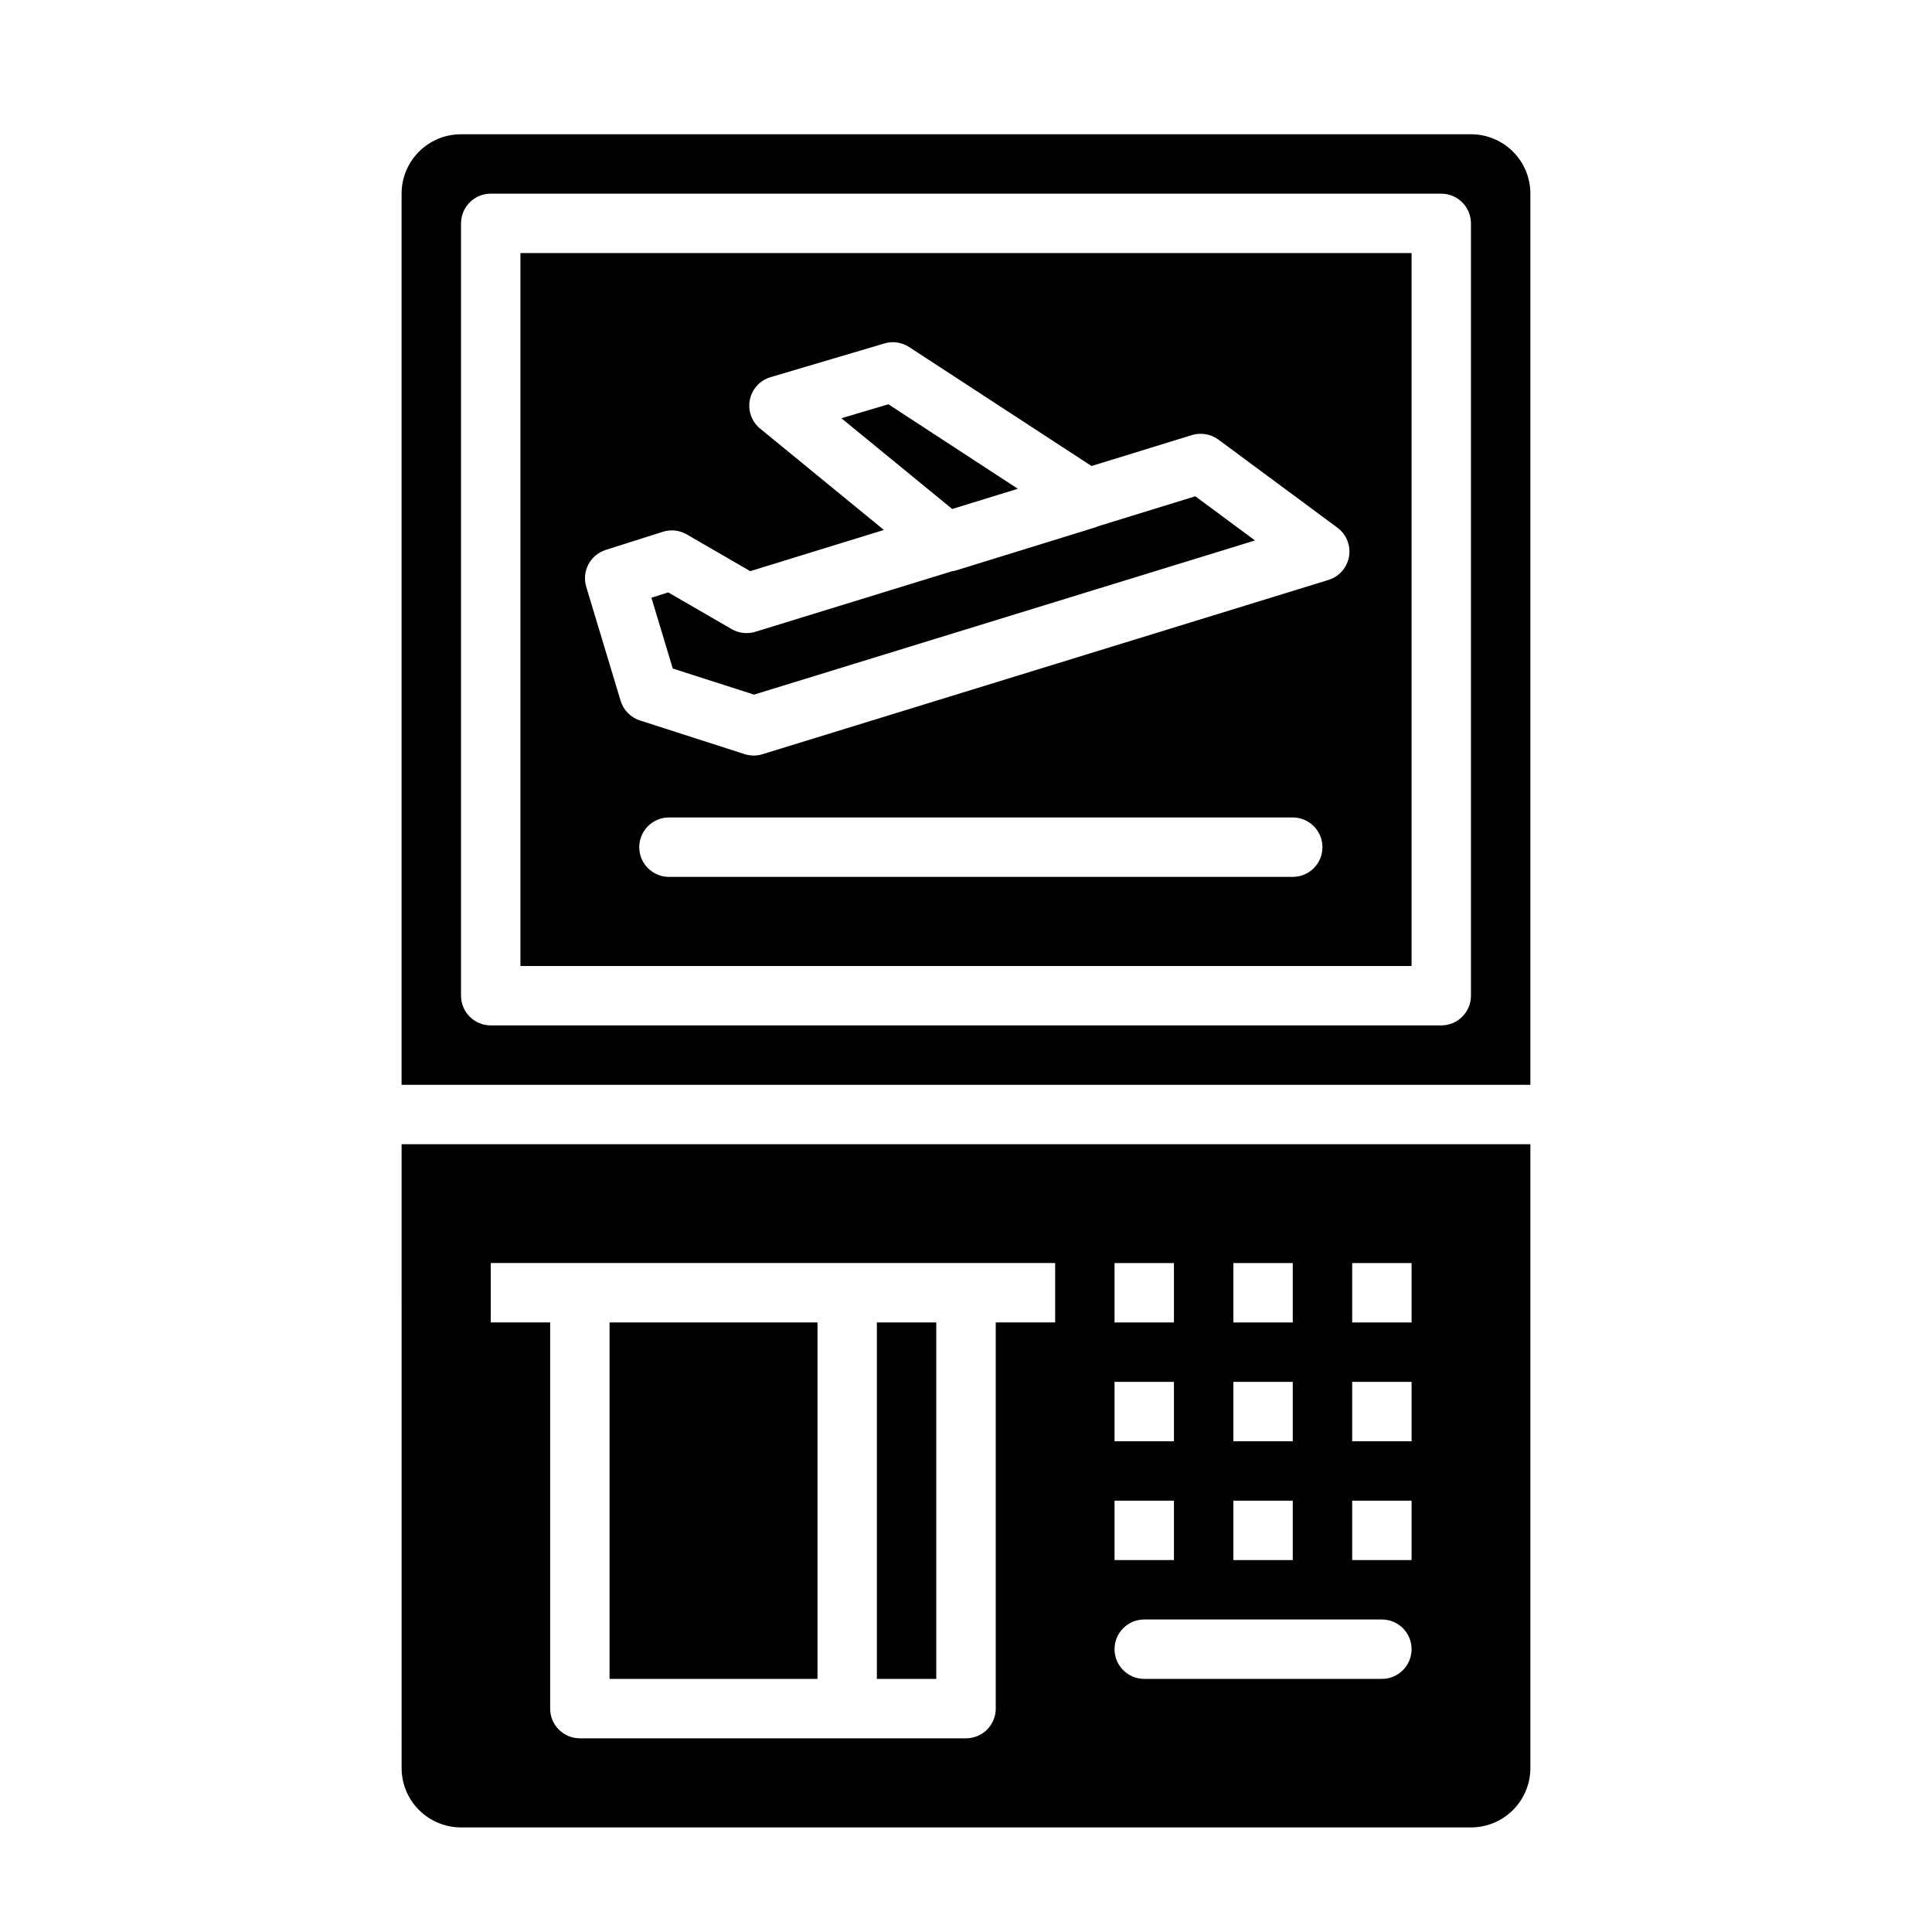
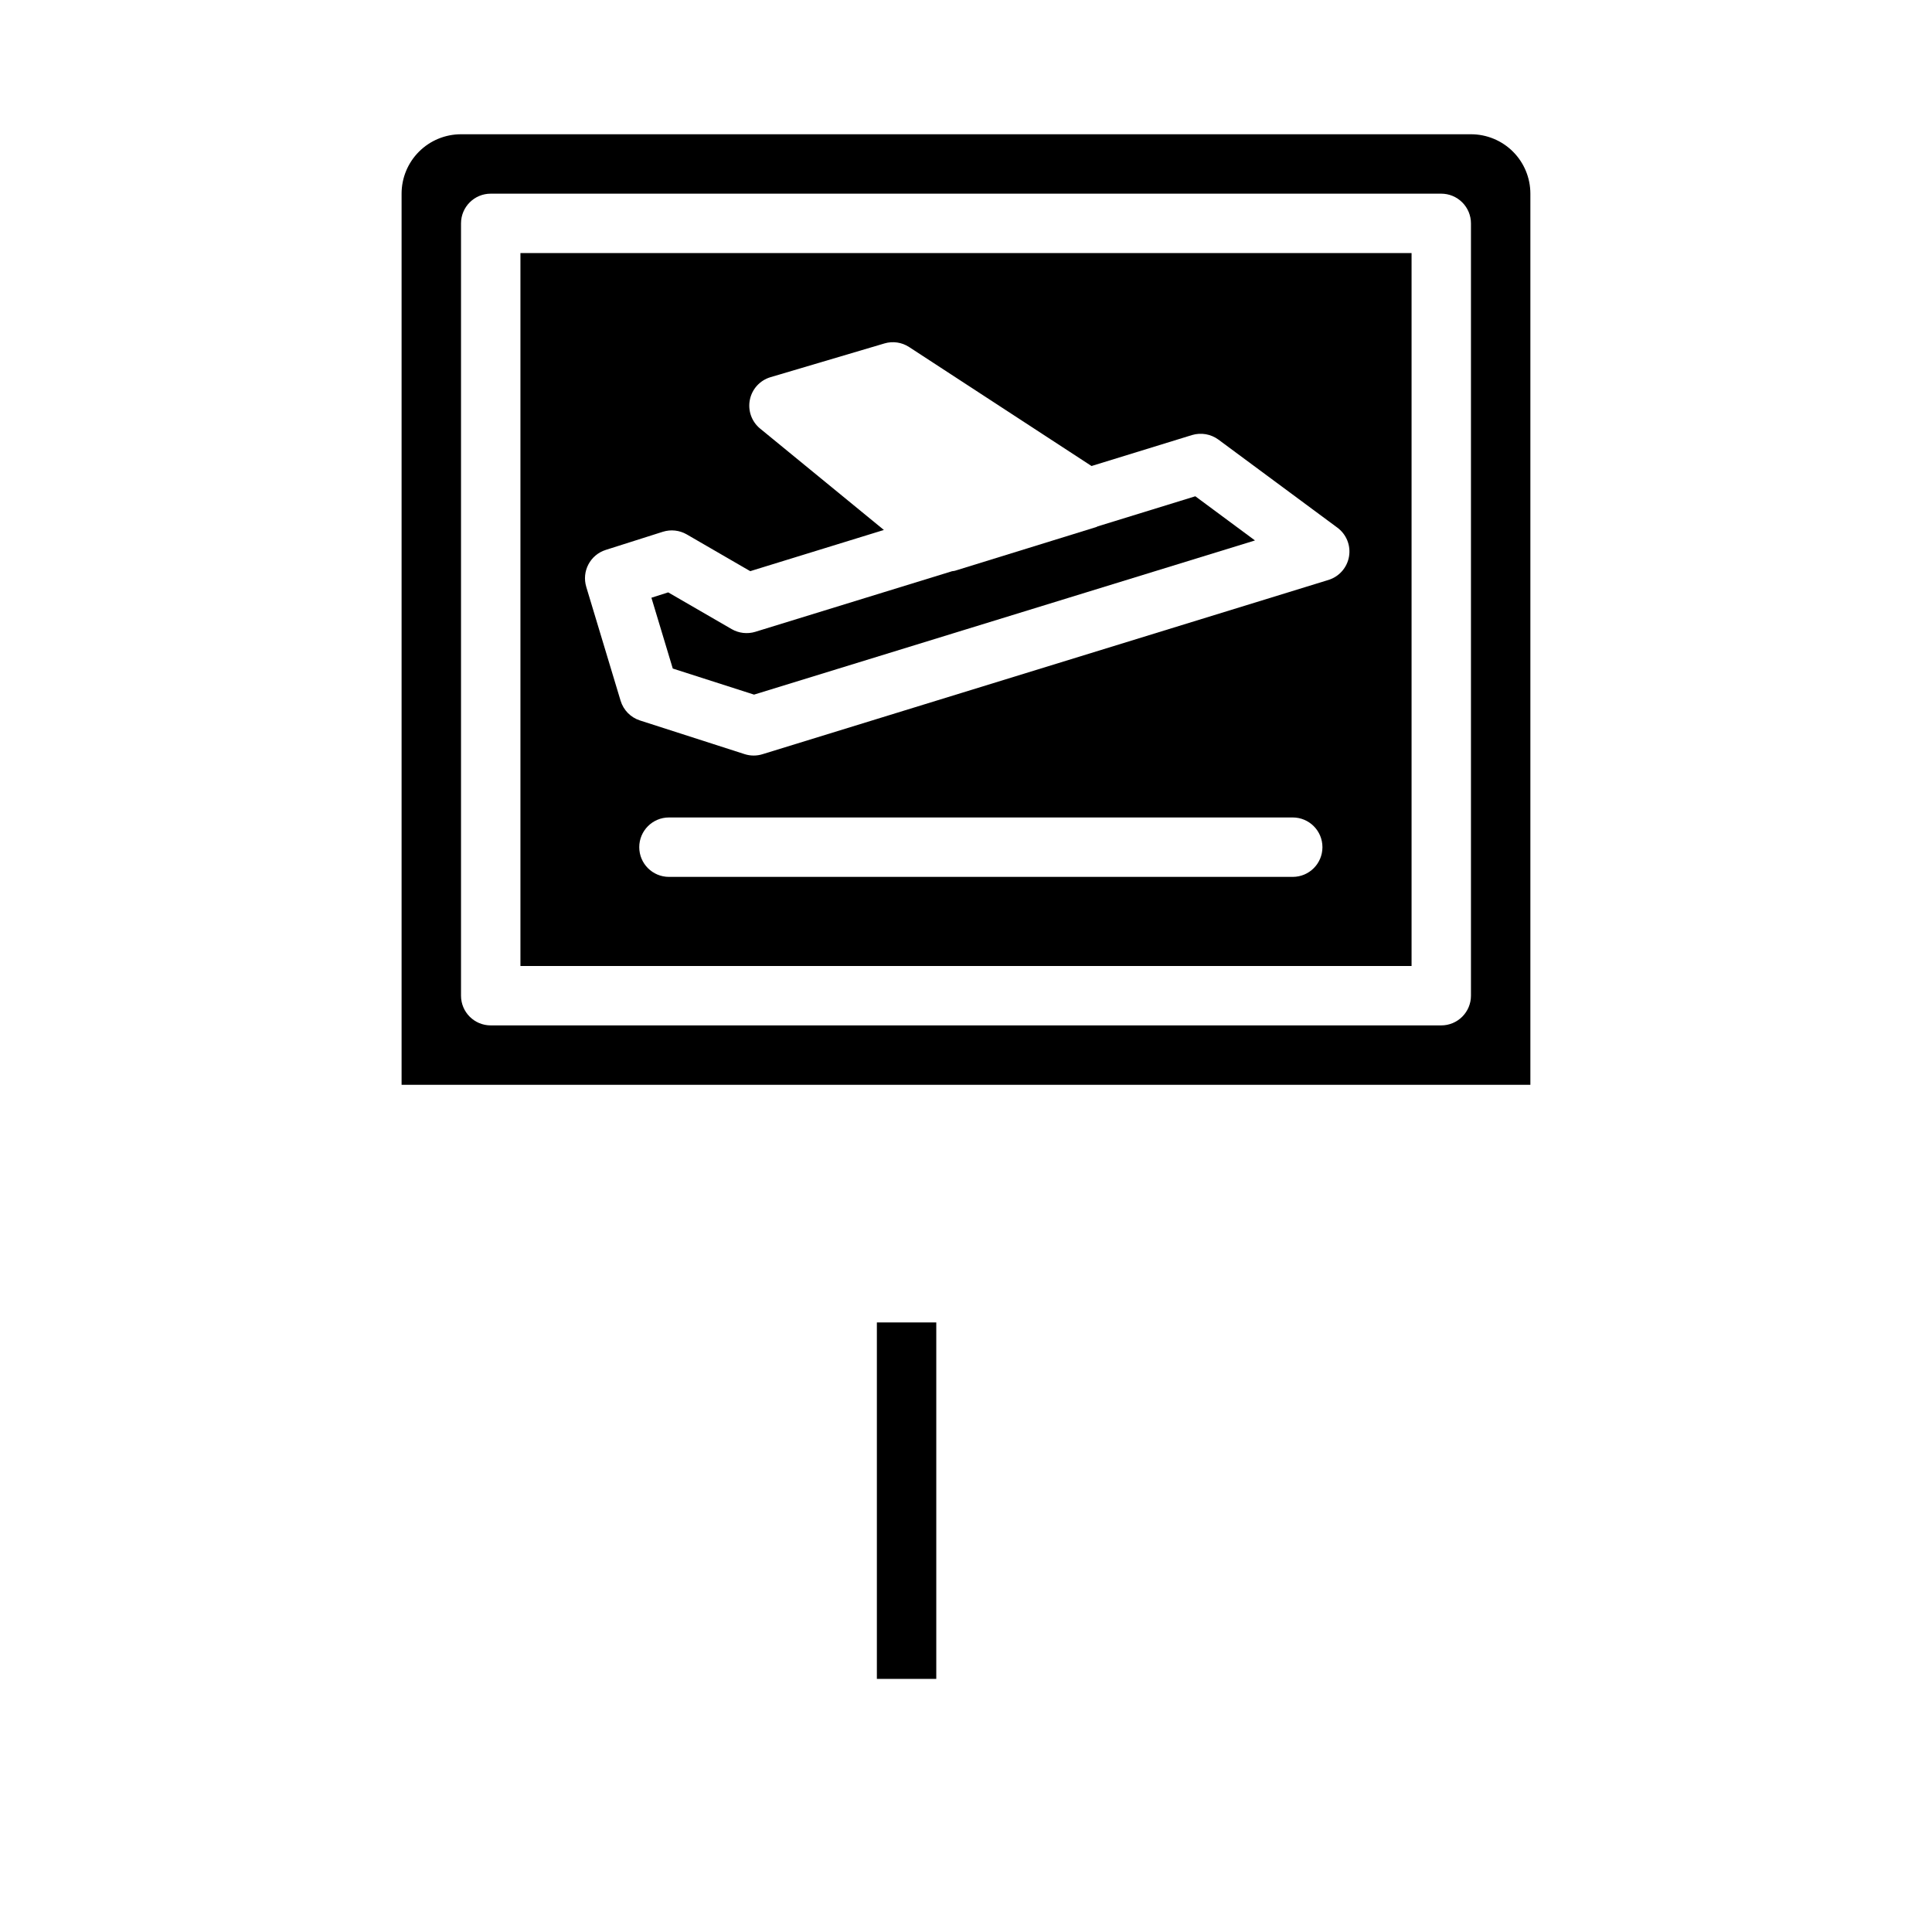
<svg xmlns="http://www.w3.org/2000/svg" fill="#000000" width="800px" height="800px" version="1.1" viewBox="144 144 512 512">
  <g>
-     <path d="m250.43 612.54c0 4.176 1.66 8.18 4.613 11.133 2.949 2.953 6.957 4.613 11.133 4.613h267.65c4.176 0 8.18-1.66 11.133-4.613s4.609-6.957 4.609-11.133v-165.31h-299.14zm251.91-133.82h15.742v15.742h-15.742zm0 31.488h15.742v15.742h-15.742zm0 31.488h15.742v15.742h-15.742zm-31.488-62.977h15.742v15.742h-15.742zm0 31.488h15.742v15.742h-15.742zm0 31.488h15.742v15.742h-15.742zm-31.488-62.977h15.742v15.742h-15.742zm0 31.488h15.742v15.742h-15.742zm0 31.488h15.742v15.742h-15.742zm7.871 31.488h62.977c4.348 0 7.871 3.523 7.871 7.871 0 4.348-3.523 7.871-7.871 7.871h-62.977c-4.348 0-7.871-3.523-7.871-7.871 0-4.348 3.523-7.871 7.871-7.871zm-173.18-94.465h149.57v15.742h-15.742v102.34c0 2.086-0.828 4.09-2.305 5.566-1.477 1.473-3.481 2.305-5.566 2.305h-102.34c-4.348 0-7.875-3.523-7.875-7.871v-102.34h-15.742z" />
    <path d="m343.83 328.08 132.75-40.855-15.809-11.707-25.875 7.977c-0.141 0.047-0.25 0.141-0.395 0.188l-37.445 11.578c-0.242 0.078-0.496 0.062-0.746 0.117l-52.121 16.051v0.004c-2.109 0.645-4.391 0.387-6.301-0.715l-16.809-9.73-4.449 1.418 5.66 18.766z" />
    <path d="m376.38 494.46h15.742v94.465h-15.742z" />
-     <path d="m305.54 494.46h55.105v94.465h-55.105z" />
-     <path d="m413.74 273.53-34.312-22.391-12.453 3.695 29.371 24.055z" />
    <path d="m281.92 400h236.16v-188.93h-236.16zm204.67-23.617h-165.31c-4.348 0-7.871-3.523-7.871-7.871 0-4.348 3.523-7.875 7.871-7.875h165.31c4.348 0 7.871 3.527 7.871 7.875 0 4.348-3.523 7.871-7.871 7.871zm-182.07-86.648 15.16-4.816c2.106-0.656 4.387-0.402 6.297 0.691l16.84 9.754 35.426-10.918-32.793-26.859h-0.004c-2.254-1.848-3.301-4.789-2.723-7.644 0.574-2.859 2.684-5.16 5.477-5.988l30.188-8.941 0.004-0.004c2.211-0.656 4.602-0.305 6.531 0.953l48.344 31.535 26.625-8.203c2.391-0.719 4.981-0.277 6.996 1.199l31.535 23.34c2.391 1.766 3.582 4.723 3.082 7.652s-2.606 5.328-5.441 6.203l-149.97 46.176c-1.535 0.484-3.184 0.484-4.723 0l-27.789-8.941c-2.461-0.797-4.371-2.75-5.117-5.227l-9.094-30.148 0.004-0.004c-1.266-4.129 1.031-8.504 5.148-9.809z" />
    <path d="m533.82 179.58h-267.65c-4.176 0-8.184 1.66-11.133 4.609-2.953 2.953-4.613 6.957-4.613 11.133v236.16h299.14v-236.16c0-4.176-1.656-8.18-4.609-11.133-2.953-2.949-6.957-4.609-11.133-4.609zm0 228.29c0 2.086-0.832 4.09-2.309 5.566s-3.477 2.305-5.566 2.305h-251.9c-4.348 0-7.871-3.523-7.871-7.871v-204.67c0-4.348 3.523-7.875 7.871-7.875h251.9c2.09 0 4.09 0.832 5.566 2.309 1.477 1.477 2.309 3.477 2.309 5.566z" />
  </g>
</svg>